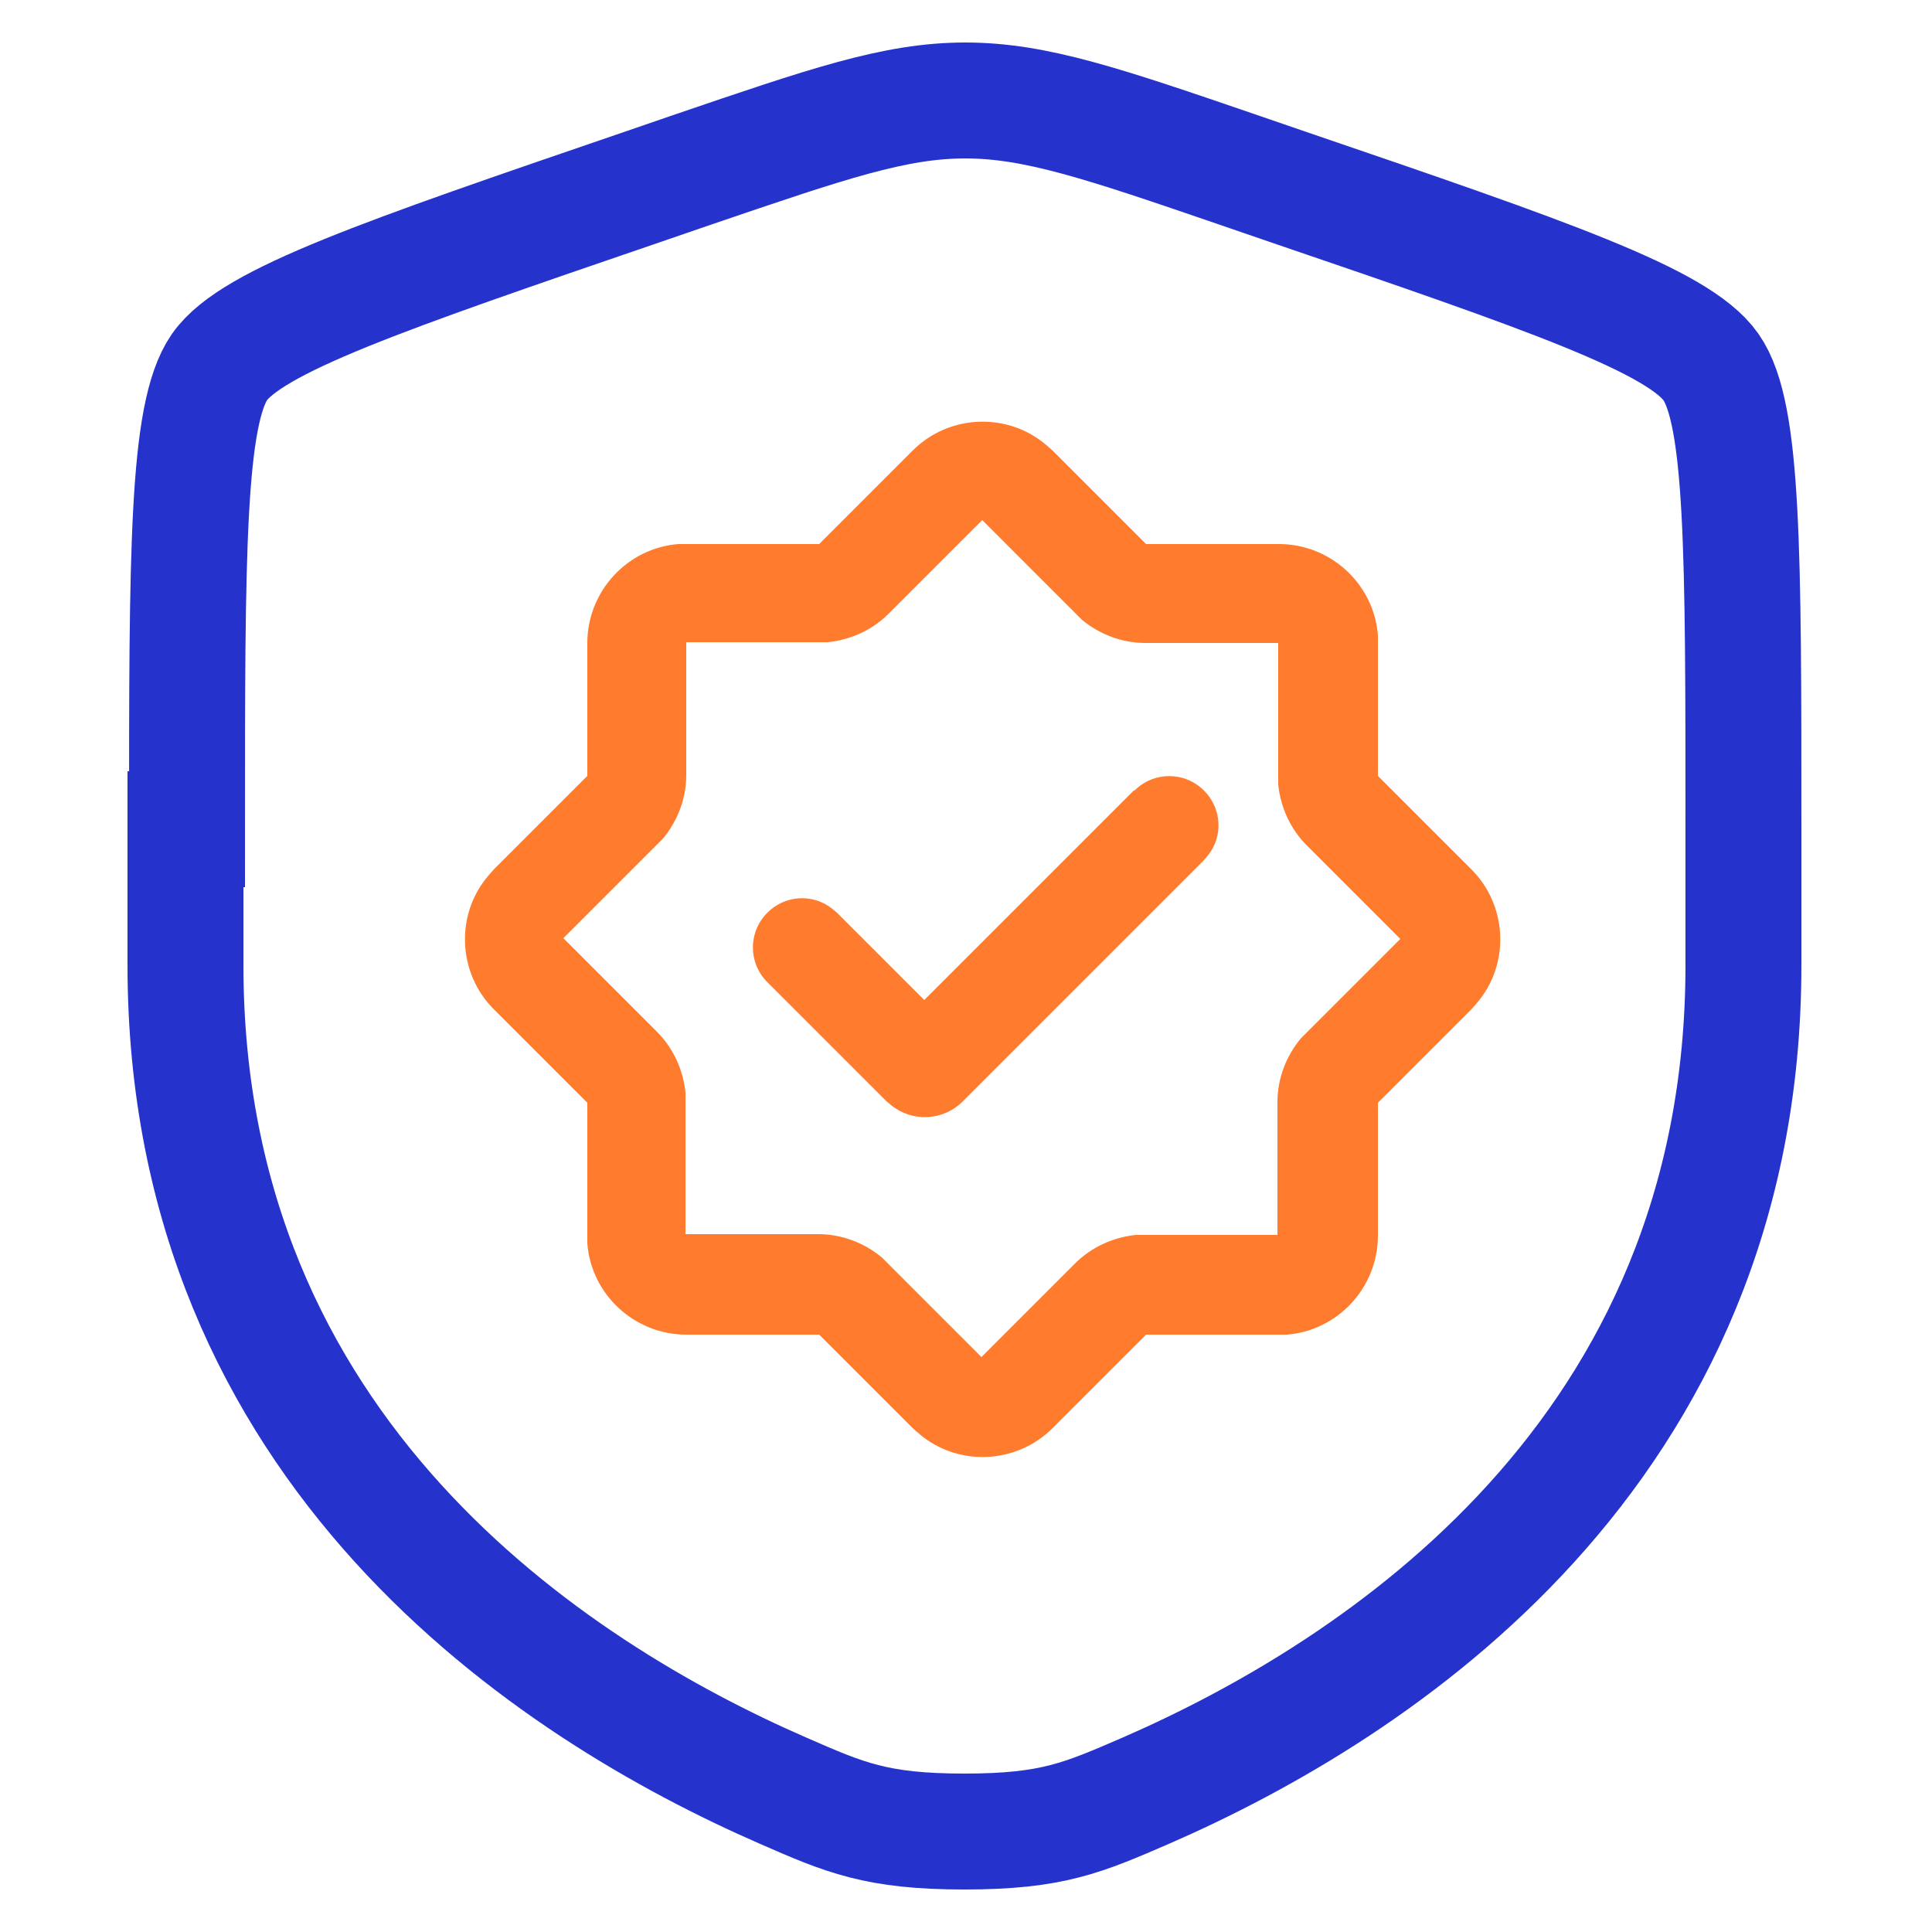
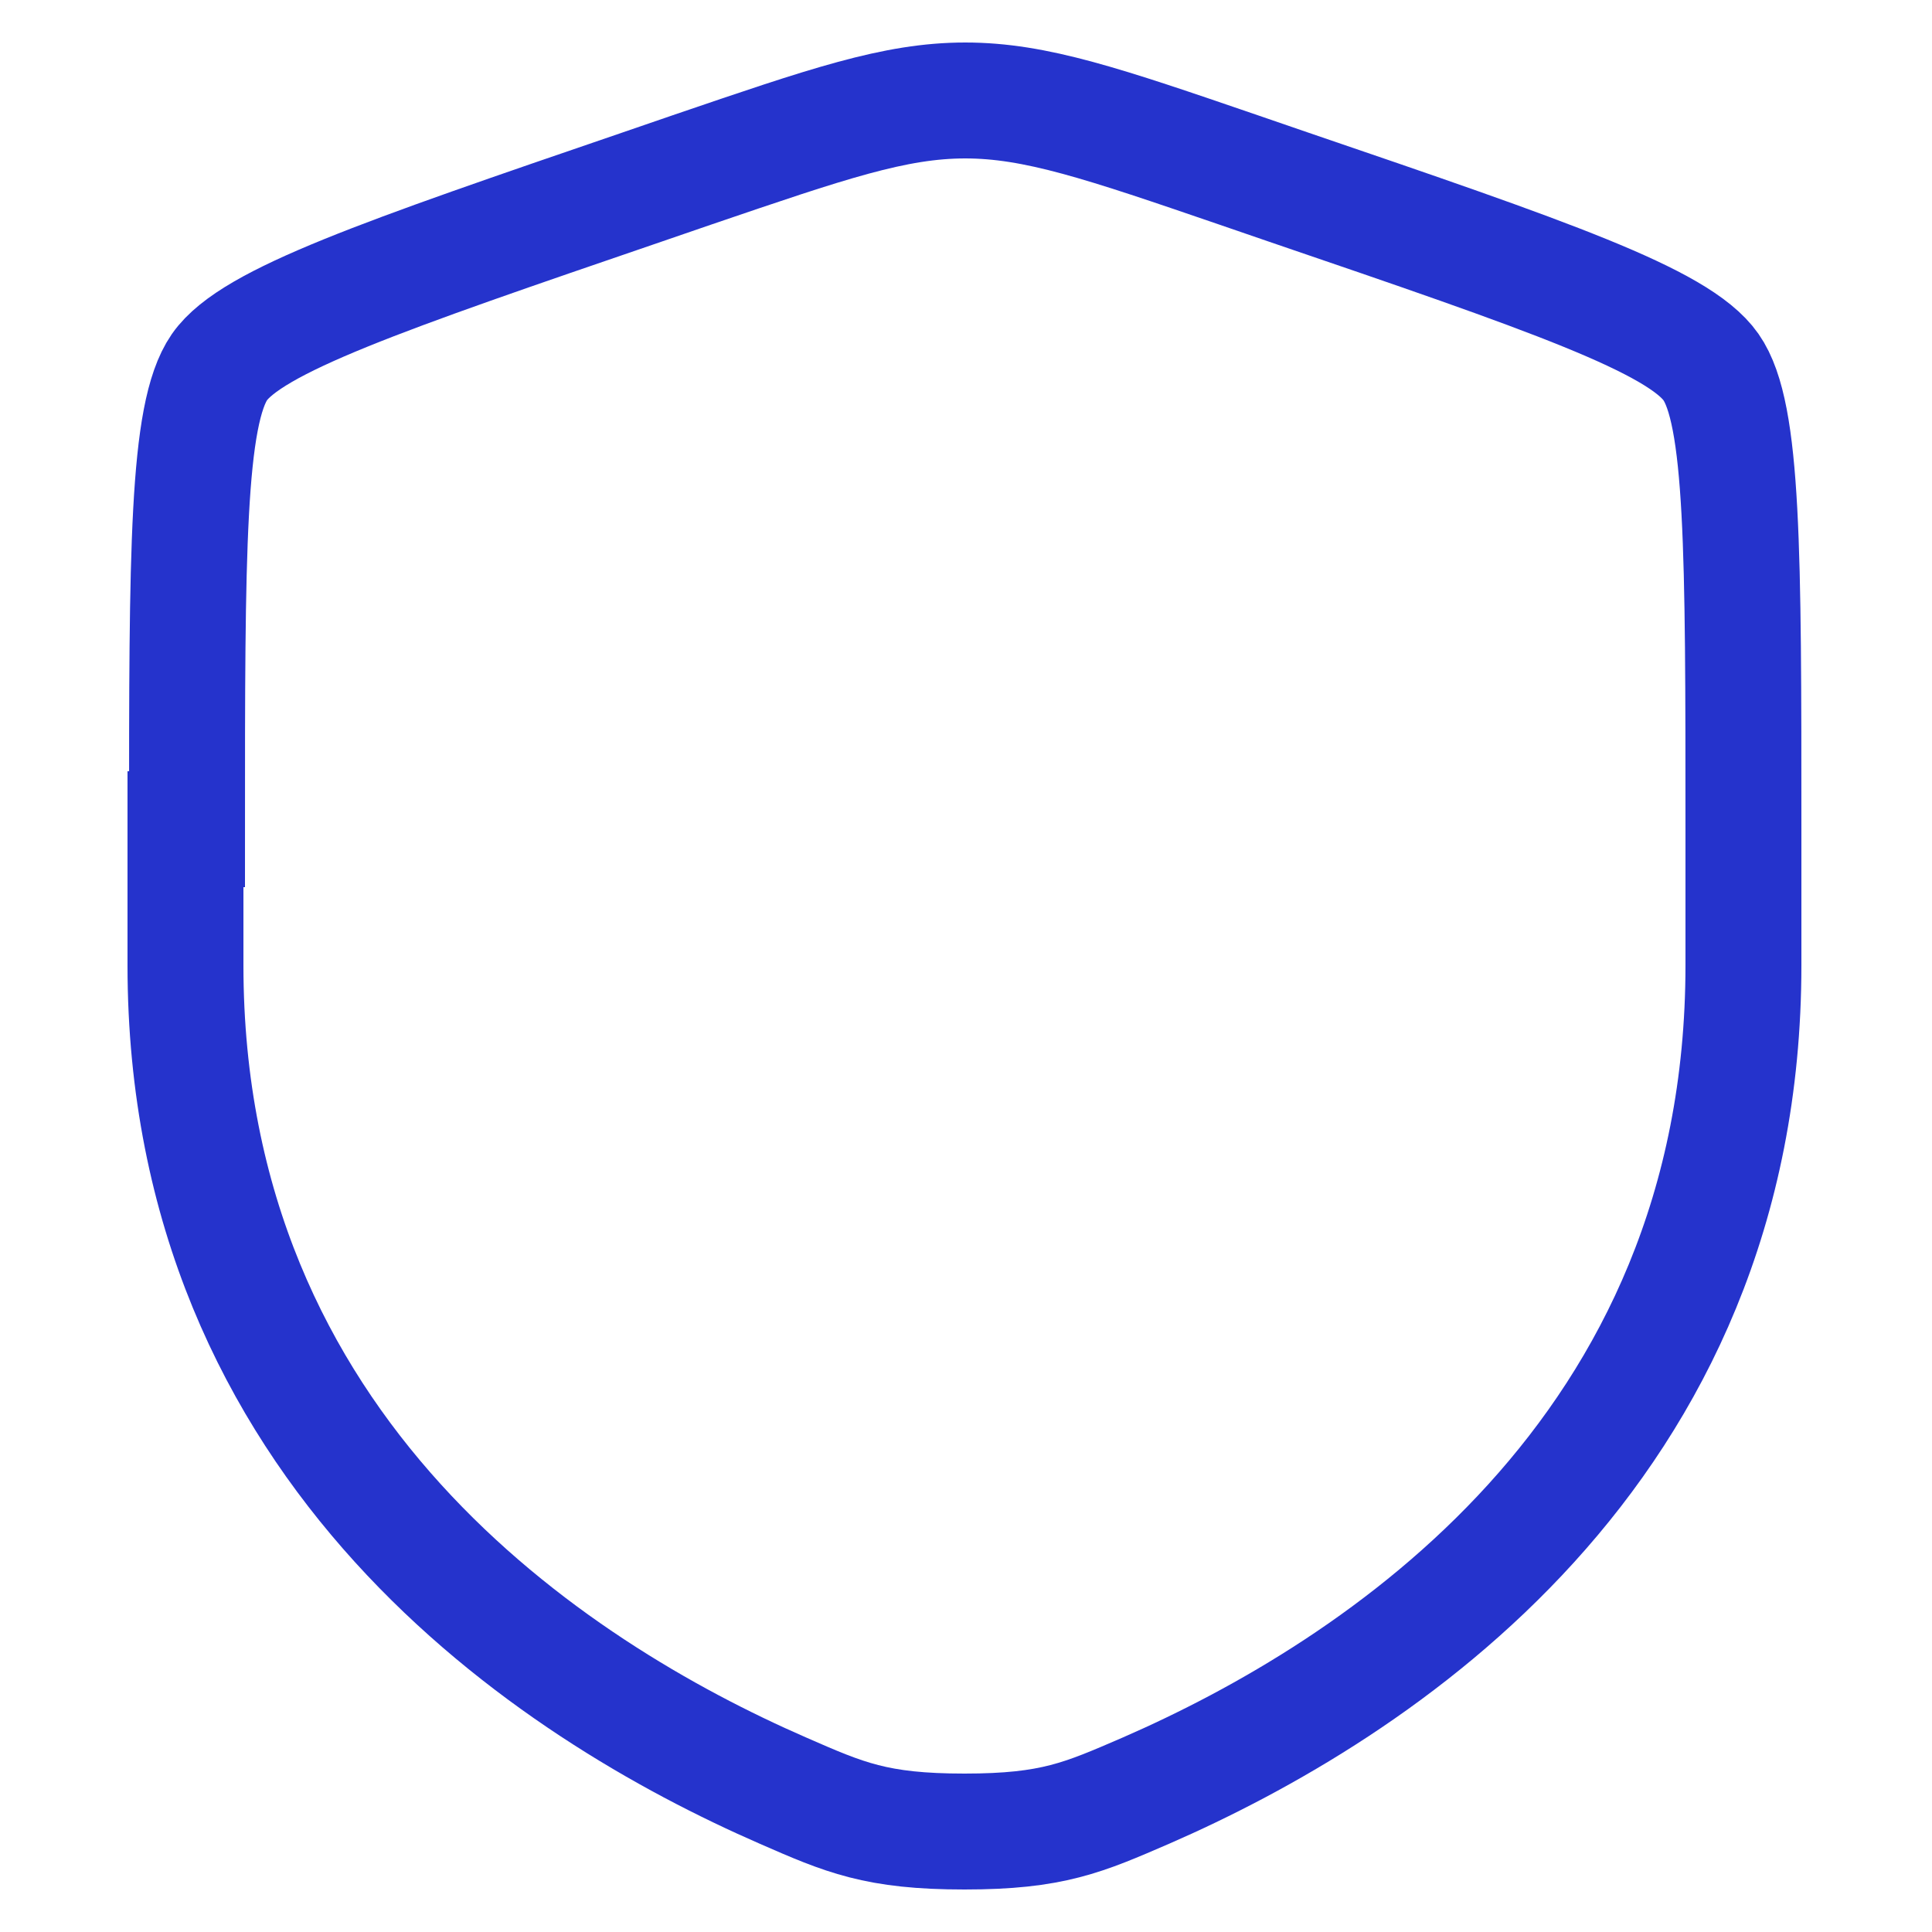
<svg xmlns="http://www.w3.org/2000/svg" version="1.1" viewBox="0 0 25 25">
  <defs>
    <style>
      .st0 {
        fill: none;
        stroke: #2533cc;
        stroke-miterlimit: 133.33;
        stroke-width: 1.5px;
      }

      .st1 {
        fill: #ff7b2d;
      }
    </style>
  </defs>
  <g id="certificate">
-     <path id="_形状" data-name="形状" class="st1" d="M11.81,5.83c.47-.47,1.23-.5,1.73-.07l.08.07,1.21,1.21h1.72c.67,0,1.23.52,1.28,1.18v.1s0,1.72,0,1.72l1.21,1.21c.47.47.5,1.23.07,1.73l-.07.08-1.21,1.21v1.72c0,.67-.52,1.23-1.18,1.28h-.1s-1.72,0-1.72,0l-1.21,1.21c-.47.47-1.23.5-1.73.07l-.08-.07-1.21-1.21h-1.72c-.67,0-1.23-.52-1.28-1.18v-.1s0-1.72,0-1.72l-1.21-1.21c-.47-.47-.5-1.23-.07-1.73l.07-.08,1.21-1.21v-1.72c0-.67.52-1.23,1.18-1.28h.1s1.72,0,1.72,0l1.21-1.21ZM12.71,6.73l-1.21,1.21c-.21.21-.49.34-.79.37h-.11s-1.72,0-1.72,0v1.72c0,.3-.11.59-.3.82l-.08.08-1.21,1.21,1.21,1.21c.21.21.34.49.37.79v.11s0,1.72,0,1.72h1.72c.3,0,.59.11.82.3l.08.08,1.21,1.21,1.21-1.21c.21-.21.49-.34.79-.37h.11s1.72,0,1.72,0v-1.72c0-.3.11-.59.3-.82l.08-.08,1.21-1.21-1.21-1.21c-.21-.21-.34-.49-.37-.79v-.11s0-1.72,0-1.72h-1.72c-.3,0-.59-.11-.82-.3l-.08-.08-1.21-1.21ZM14.68,10.23c.25-.25.65-.25.9,0,.23.23.25.59.05.84l-.05.06-3.12,3.12c-.26.26-.66.27-.93.05l-.06-.05-1.54-1.54c-.25-.25-.25-.65,0-.9.23-.23.59-.25.84-.05l.06.05,1.13,1.13,2.71-2.71Z" />
-   </g>
+     </g>
  <g id="shild">
    <path class="st0" d="M2.42,10.73c0-3.58,0-5.37.42-5.98.42-.6,2.11-1.18,5.47-2.33l.64-.22c1.76-.6,2.63-.9,3.54-.9s1.79.3,3.54.9l.64.22c3.37,1.15,5.05,1.73,5.47,2.33.42.6.42,2.39.42,5.98v1.76c0,6.32-4.75,9.38-7.73,10.68-.81.35-1.21.53-2.35.53s-1.55-.18-2.35-.53c-2.98-1.3-7.73-4.37-7.73-10.68v-1.76Z" />
  </g>
</svg>